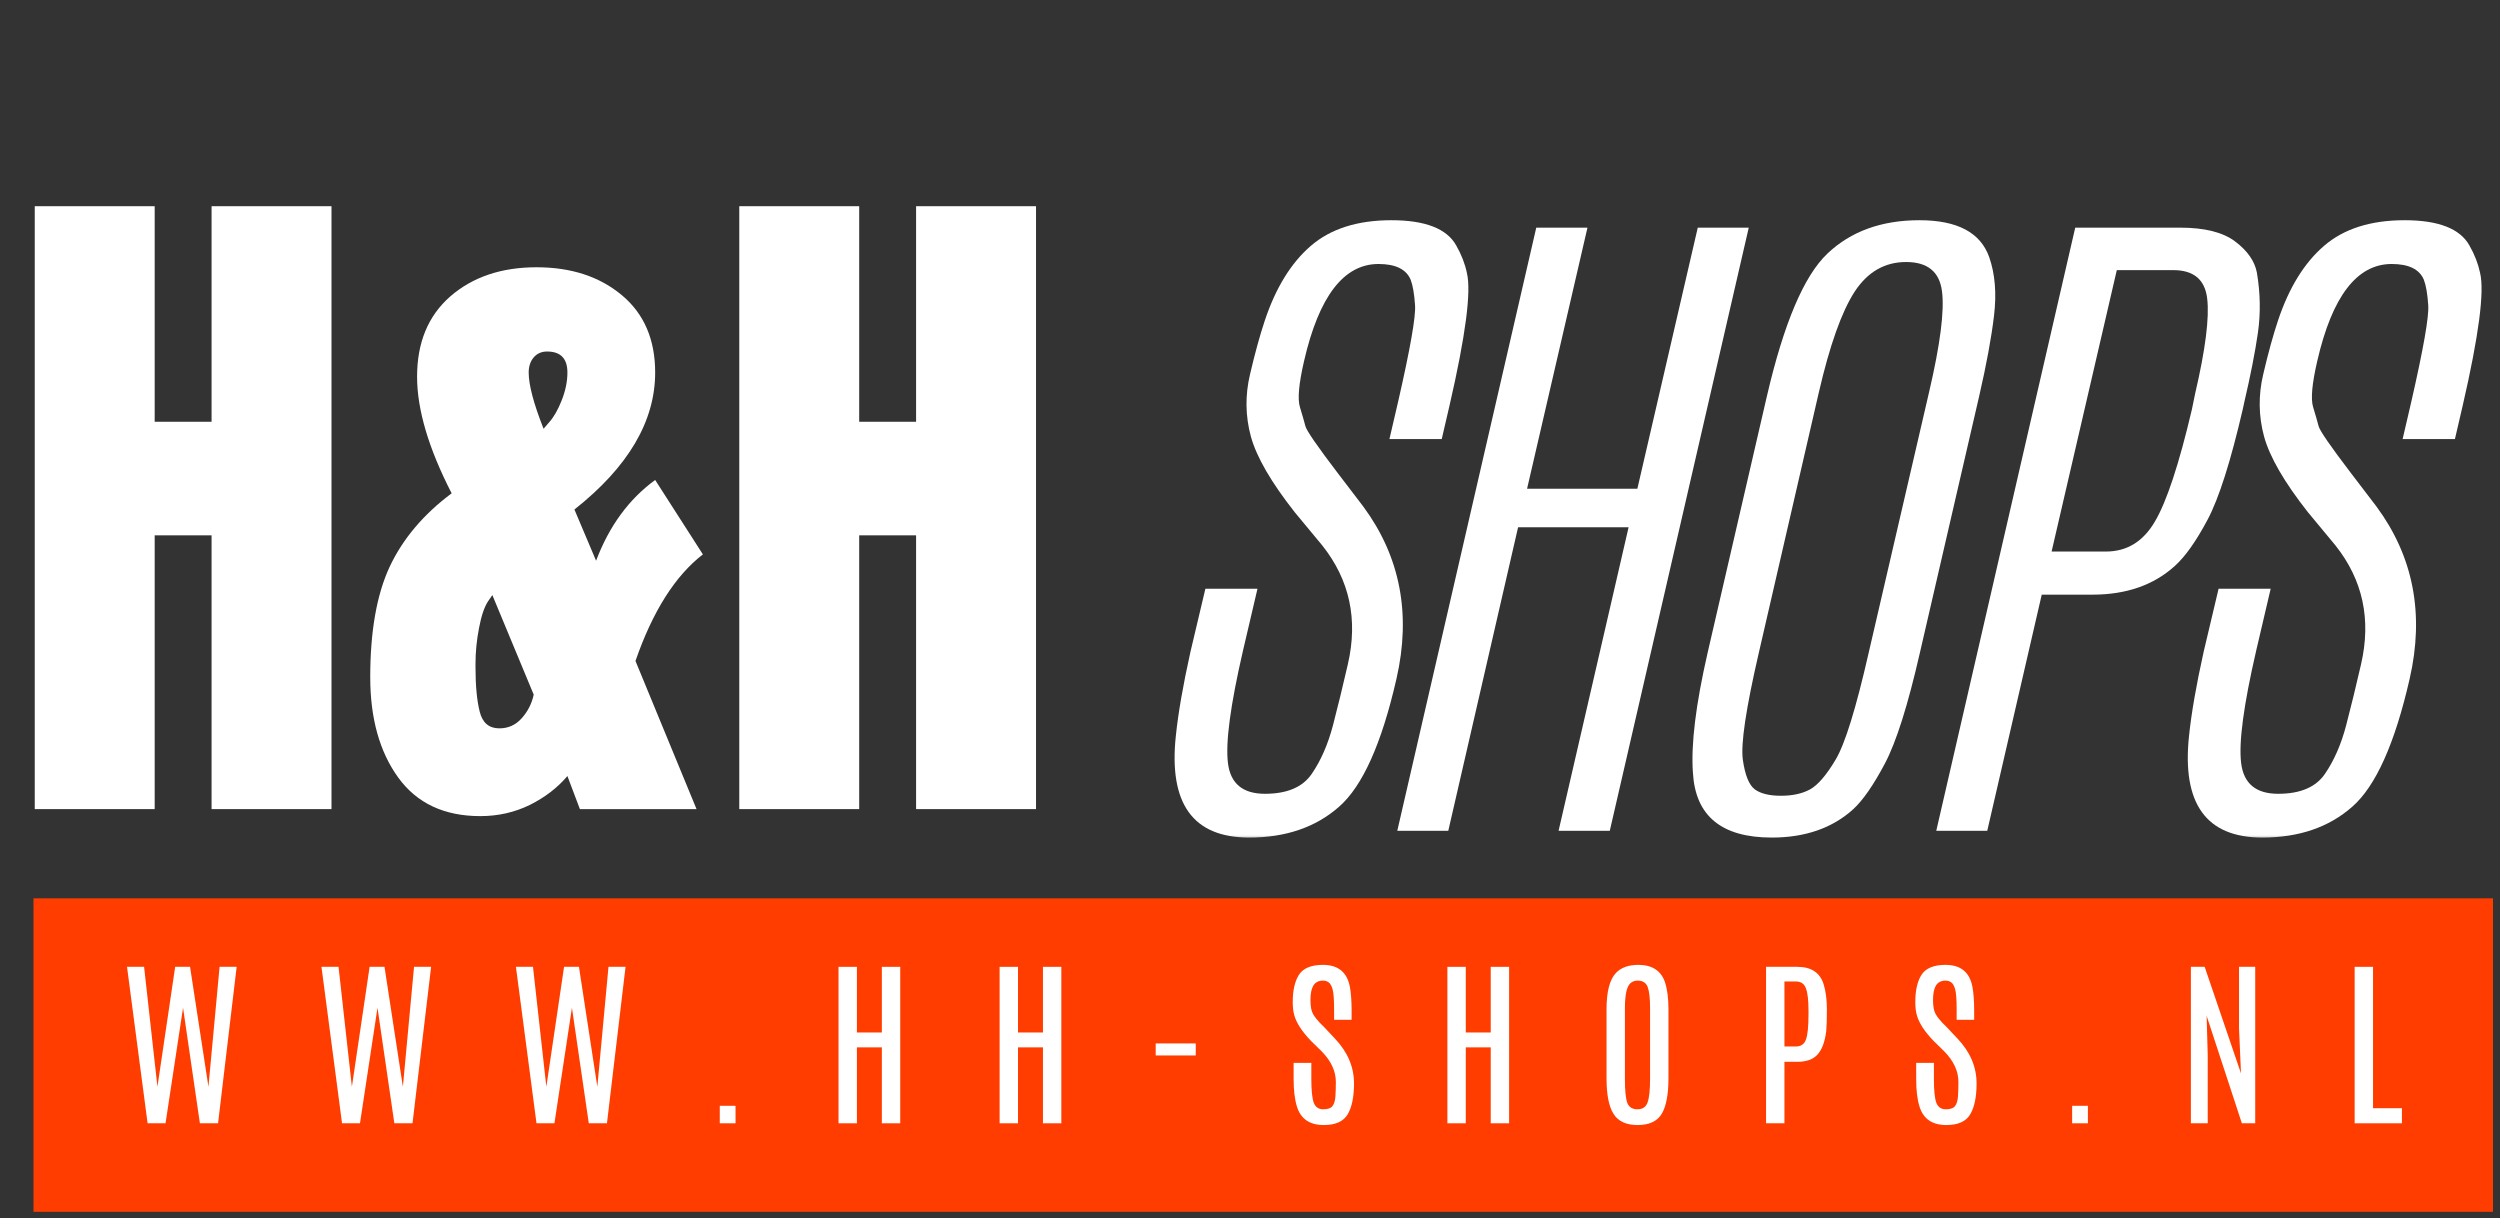
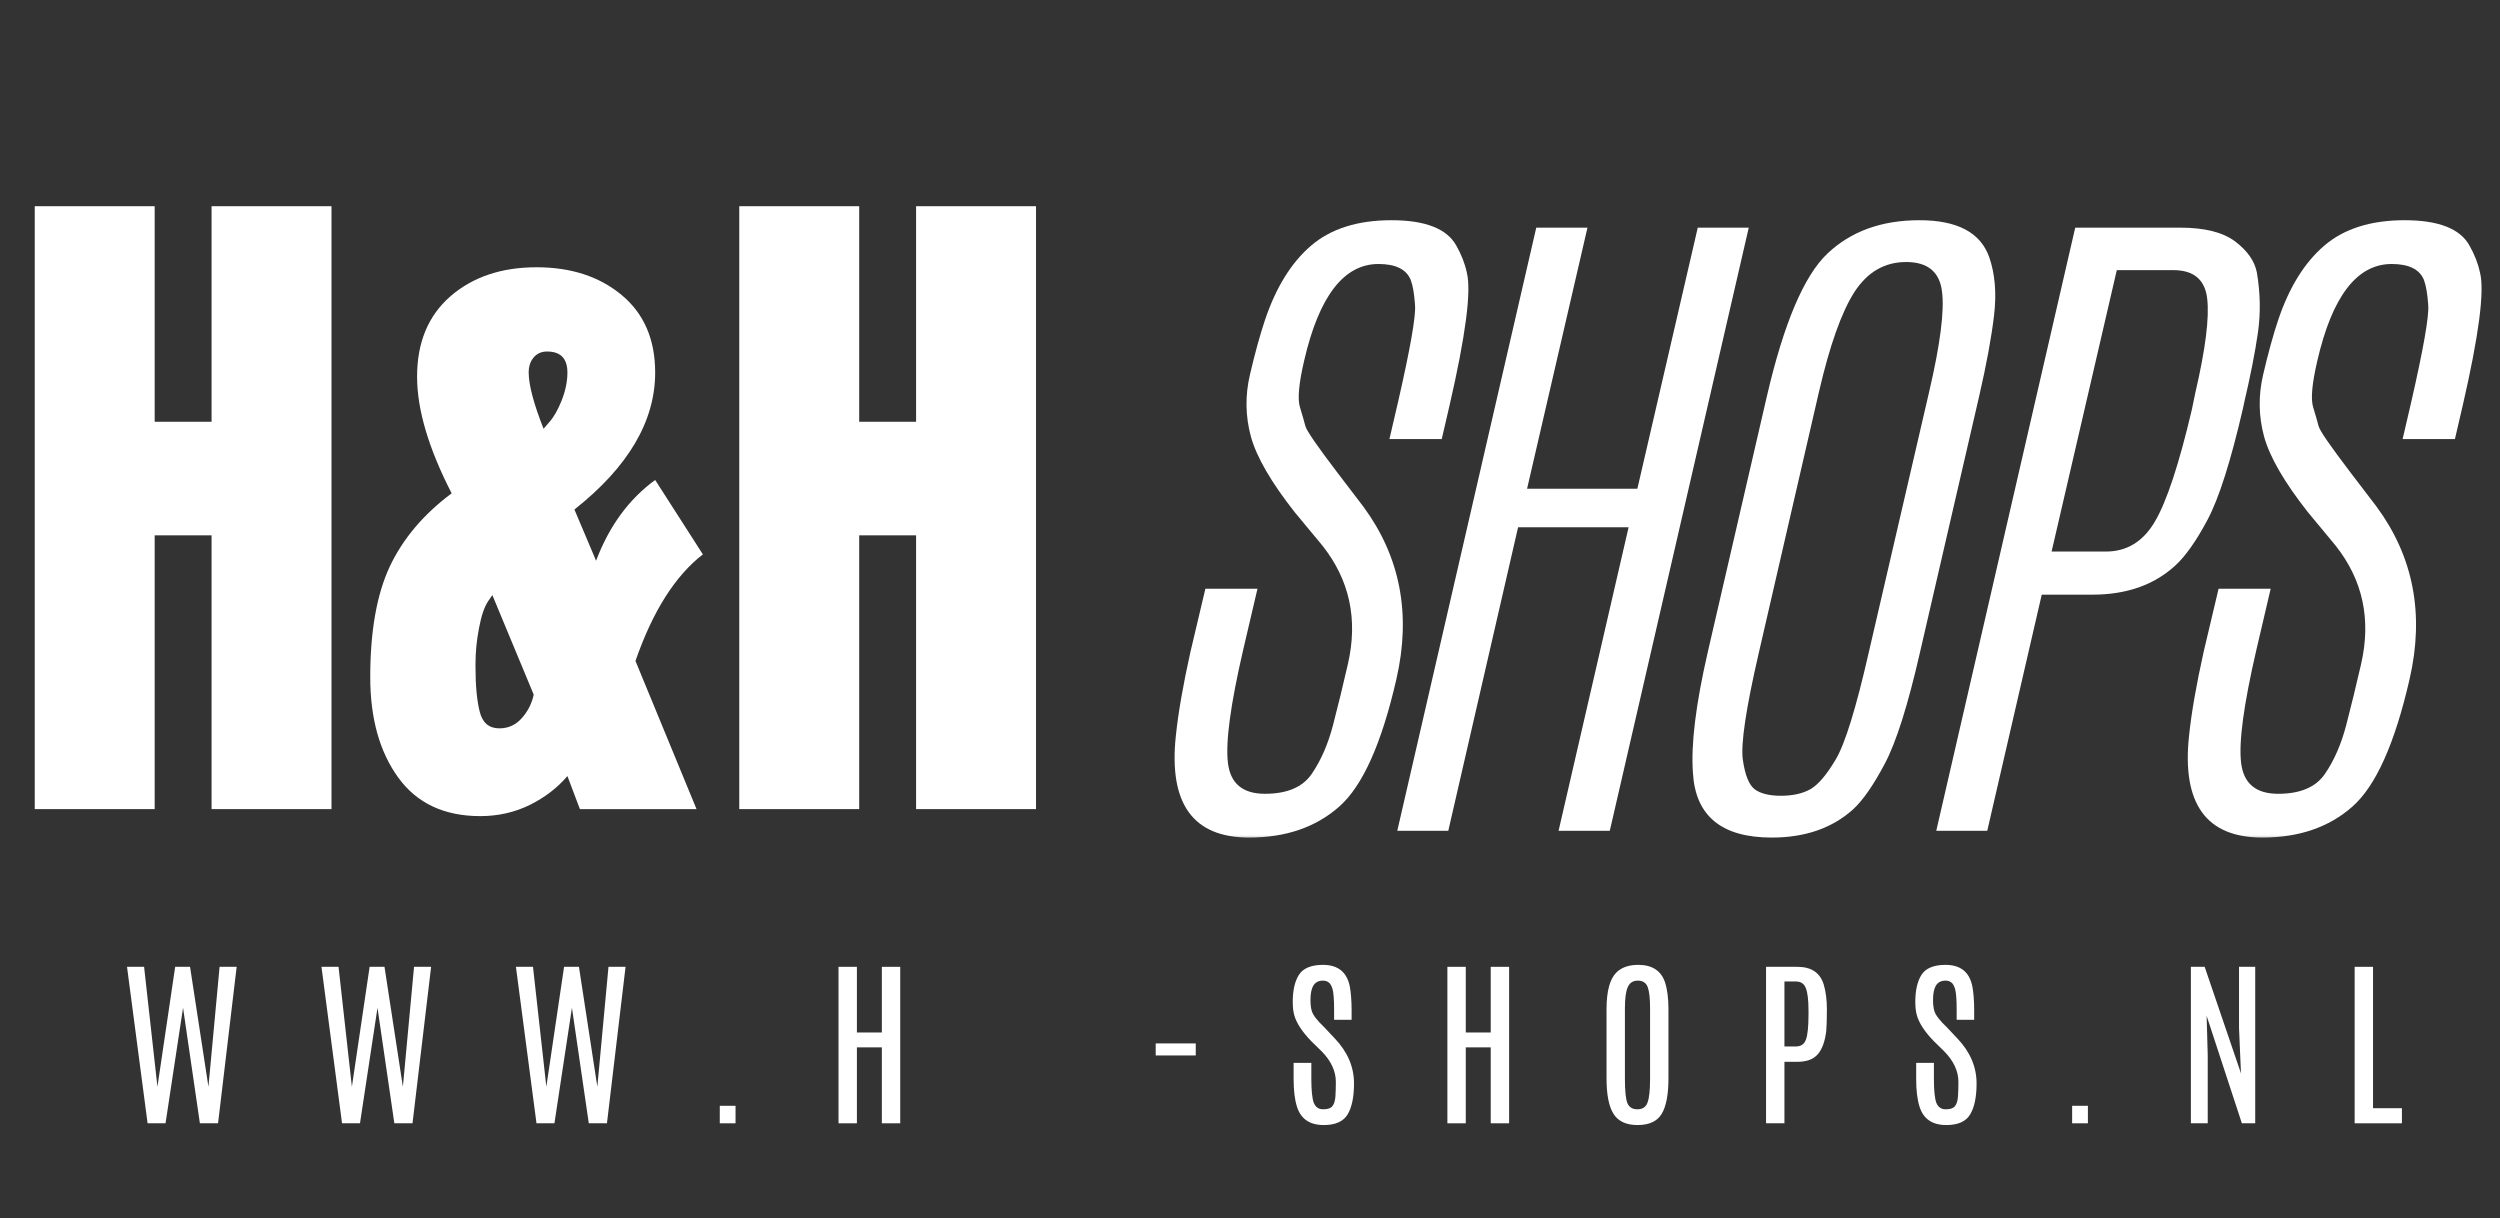
<svg xmlns="http://www.w3.org/2000/svg" width="238" height="116" viewBox="0 0 238 116" fill="none">
  <rect x="0" y="0" width="238" height="116" fill="#333333" stroke="none" />
  <mask id="mask0_1_114" style="mask-type:luminance" maskUnits="userSpaceOnUse" x="0" y="0" width="103" height="100">
    <path d="M102.667 0H0V100H102.667V0Z" fill="white" />
  </mask>
  <g mask="url(#mask0_1_114)">
    <path d="M3.308 77.027V19.631H14.725V40.152H20.142V19.631H31.558V77.027H20.142V50.964H14.725V77.027H3.308Z" fill="white" />
    <path d="M45.726 77.694C42.294 77.694 39.69 76.475 37.914 74.027C36.133 71.569 35.247 68.381 35.247 64.464C35.247 60.105 35.862 56.6 37.101 53.944C38.351 51.292 40.315 48.964 42.997 46.964C40.799 42.688 39.706 38.985 39.706 35.86C39.706 32.61 40.758 30.063 42.872 28.214C44.997 26.371 47.731 25.444 51.081 25.444C54.372 25.444 57.07 26.329 59.185 28.089C61.31 29.855 62.372 32.313 62.372 35.464C62.372 40.105 59.81 44.454 54.685 48.506L56.747 53.381C57.997 50.079 59.872 47.516 62.372 45.694L66.914 52.777C64.273 54.819 62.133 58.204 60.497 62.923L66.31 77.027H55.206L54.018 73.881C53.07 74.996 51.877 75.912 50.435 76.631C48.987 77.339 47.419 77.694 45.726 77.694ZM52.268 40.214C52.711 39.73 53.112 39.027 53.476 38.11C53.836 37.194 54.018 36.313 54.018 35.464C54.018 34.131 53.372 33.464 52.081 33.464C51.539 33.464 51.106 33.662 50.789 34.048C50.481 34.423 50.331 34.897 50.331 35.464C50.331 36.631 50.799 38.417 51.747 40.819L52.268 40.214ZM47.539 69.339C48.383 69.339 49.091 69.022 49.664 68.381C50.247 67.73 50.627 66.98 50.81 66.131L46.872 56.652L46.456 57.256C46.106 57.787 45.82 58.631 45.601 59.798C45.377 60.954 45.268 62.084 45.268 63.194V63.527C45.268 65.266 45.398 66.667 45.664 67.735C45.924 68.808 46.549 69.339 47.539 69.339Z" fill="white" />
    <path d="M70.379 77.027V19.631H81.795V40.152H87.212V19.631H98.629V77.027H87.212V50.964H81.795V77.027H70.379Z" fill="white" />
  </g>
  <mask id="mask1_1_114" style="mask-type:luminance" maskUnits="userSpaceOnUse" x="110" y="1" width="128" height="99">
    <path d="M237.333 1.333H110.667V100H237.333V1.333Z" fill="white" />
  </mask>
  <g mask="url(#mask1_1_114)">
    <mask id="mask2_1_114" style="mask-type:luminance" maskUnits="userSpaceOnUse" x="110" y="20" width="32" height="60">
      <path d="M110.75 20H141.333V80H110.75V20Z" fill="white" />
    </mask>
    <g mask="url(#mask2_1_114)">
      <path d="M120.42 30.486C121.462 27.376 122.92 25.017 124.795 23.402C126.68 21.777 129.238 20.965 132.462 20.965C135.68 20.965 137.738 21.767 138.628 23.361C139.128 24.236 139.467 25.111 139.649 25.986C140.076 27.751 139.529 31.944 138.003 38.569L137.253 41.798H132.274L133.107 38.215C134.259 33.173 134.795 30.121 134.712 29.048C134.639 27.981 134.503 27.173 134.295 26.632C133.878 25.632 132.857 25.132 131.232 25.132C127.925 25.132 125.566 28.21 124.149 34.361C123.649 36.517 123.514 37.981 123.753 38.757C123.988 39.522 124.16 40.126 124.274 40.569C124.384 41.001 125.42 42.501 127.378 45.069L129.795 48.236C133.305 53.001 134.357 58.465 132.941 64.632C131.535 70.788 129.717 74.84 127.482 76.798C125.259 78.757 122.404 79.736 118.92 79.736C113.571 79.736 111.248 76.507 111.941 70.048C112.165 67.882 112.628 65.21 113.337 62.028L114.753 56.048H119.712L118.337 61.923C117.139 67.106 116.66 70.673 116.899 72.632C117.134 74.59 118.305 75.569 120.42 75.569C122.529 75.569 124.014 74.939 124.878 73.673C125.753 72.397 126.425 70.856 126.899 69.048C127.368 67.246 127.842 65.309 128.316 63.236C129.3 58.975 128.488 55.205 125.878 51.923L123.253 48.757C121.014 45.913 119.628 43.517 119.087 41.569C118.555 39.611 118.529 37.632 119.003 35.632C119.472 33.621 119.946 31.902 120.42 30.486Z" fill="white" />
    </g>
    <path d="M161.627 21.673H166.481L153.252 79.09H148.377L155.043 50.194H144.522L137.877 79.09H133.022L146.252 21.673H151.127L145.377 46.528H155.877L161.627 21.673Z" fill="white" />
    <path d="M183.646 37.34C184.714 32.772 185.125 29.564 184.875 27.715C184.636 25.871 183.5 24.944 181.459 24.944C179.417 24.944 177.776 25.897 176.542 27.798C175.318 29.705 174.193 32.871 173.167 37.298L167.438 62.153C166.214 67.444 165.709 70.835 165.917 72.319C166.125 73.793 166.506 74.736 167.063 75.153C167.631 75.559 168.459 75.757 169.542 75.757C170.636 75.757 171.563 75.559 172.313 75.153C173.063 74.736 173.875 73.793 174.75 72.319C175.636 70.85 176.688 67.46 177.896 62.153L183.646 37.34ZM168.209 37.715C169.818 30.788 171.735 26.267 173.959 24.152C176.193 22.027 179.115 20.965 182.729 20.965C186.339 20.965 188.552 22.142 189.375 24.486C189.927 26.069 190.084 27.918 189.834 30.027C189.584 32.142 189.11 34.705 188.417 37.715L182.771 62.153C181.631 67.142 180.521 70.653 179.438 72.694C178.365 74.725 177.365 76.168 176.438 77.028C174.448 78.835 171.86 79.736 168.667 79.736C163.901 79.736 161.401 77.684 161.167 73.569C160.969 70.876 161.438 67.069 162.563 62.153L168.209 37.715Z" fill="white" />
    <path d="M208.666 38.986L208.979 37.465C209.963 33.246 210.343 30.231 210.124 28.423C209.916 26.621 208.838 25.715 206.895 25.715H201.52L195.312 52.507H200.479C202.479 52.507 204.031 51.559 205.145 49.653C206.27 47.751 207.442 44.194 208.666 38.986ZM197.562 21.673H207.562C209.906 21.673 211.656 22.121 212.812 23.007C213.963 23.882 214.645 24.861 214.854 25.944C215.187 27.902 215.218 29.809 214.958 31.652C214.692 33.501 214.255 35.731 213.645 38.34L213.52 38.923C212.364 43.913 211.249 47.423 210.166 49.465C209.083 51.507 208.041 52.981 207.041 53.882C205.026 55.705 202.416 56.611 199.208 56.611H194.374L189.187 79.09H184.333L197.562 21.673Z" fill="white" />
    <mask id="mask3_1_114" style="mask-type:luminance" maskUnits="userSpaceOnUse" x="206" y="20" width="32" height="60">
      <path d="M206.667 20H237.078V80H206.667V20Z" fill="white" />
    </mask>
    <g mask="url(#mask3_1_114)">
      <path d="M216.876 30.486C217.918 27.376 219.376 25.017 221.251 23.402C223.136 21.777 225.694 20.965 228.918 20.965C232.136 20.965 234.194 21.767 235.084 23.361C235.584 24.236 235.923 25.111 236.105 25.986C236.532 27.751 235.985 31.944 234.459 38.569L233.709 41.798H228.73L229.563 38.215C230.714 33.173 231.251 30.121 231.168 29.048C231.095 27.981 230.959 27.173 230.751 26.632C230.334 25.632 229.313 25.132 227.688 25.132C224.381 25.132 222.022 28.21 220.605 34.361C220.105 36.517 219.97 37.981 220.209 38.757C220.444 39.522 220.616 40.126 220.73 40.569C220.839 41.001 221.876 42.501 223.834 45.069L226.251 48.236C229.761 53.001 230.813 58.465 229.397 64.632C227.991 70.788 226.173 74.84 223.938 76.798C221.714 78.757 218.86 79.736 215.376 79.736C210.027 79.736 207.704 76.507 208.397 70.048C208.621 67.882 209.084 65.21 209.793 62.028L211.209 56.048H216.168L214.793 61.923C213.595 67.106 213.116 70.673 213.355 72.632C213.589 74.59 214.761 75.569 216.876 75.569C218.985 75.569 220.47 74.939 221.334 73.673C222.209 72.397 222.881 70.856 223.355 69.048C223.824 67.246 224.298 65.309 224.772 63.236C225.756 58.975 224.944 55.205 222.334 51.923L219.709 48.757C217.47 45.913 216.084 43.517 215.543 41.569C215.011 39.611 214.985 37.632 215.459 35.632C215.928 33.621 216.402 31.902 216.876 30.486Z" fill="white" />
    </g>
  </g>
-   <path d="M3.188 85.521H237.333V115.365H3.188V85.521Z" fill="#FF3D00" />
  <path d="M20.905 92.042H22.53L20.759 106.938H19.03L17.426 95.938L15.759 106.938H14.051L12.092 92.042H13.717L14.988 103.459L16.676 92.042H18.093L19.843 103.459L20.905 92.042Z" fill="white" />
  <path d="M39.417 92.042H41.042L39.271 106.938H37.542L35.938 95.938L34.271 106.938H32.562L30.604 92.042H32.229L33.5 103.459L35.188 92.042H36.604L38.354 103.459L39.417 92.042Z" fill="white" />
  <path d="M57.928 92.042H59.553L57.782 106.938H56.053L54.449 95.938L52.782 106.938H51.074L49.116 92.042H50.741L52.012 103.459L53.699 92.042H55.116L56.866 103.459L57.928 92.042Z" fill="white" />
  <path d="M68.523 105.272H70.023V106.938H68.523V105.272Z" fill="white" />
  <path d="M83.952 92.042H85.702V106.938H83.952V99.709H81.577V106.938H79.827V92.042H81.577V98.293H83.952V92.042Z" fill="white" />
-   <path d="M99.289 92.042H101.039V106.938H99.289V99.709H96.914V106.938H95.164V92.042H96.914V98.293H99.289V92.042Z" fill="white" />
  <path d="M110.023 99.334H113.835V100.48H110.023V99.334Z" fill="white" />
  <path d="M123.214 96.647C123.115 96.303 123.069 95.876 123.069 95.376C123.069 94.293 123.261 93.438 123.652 92.813C124.053 92.178 124.819 91.855 125.944 91.855C127.386 91.855 128.24 92.553 128.506 93.938C128.615 94.537 128.673 95.287 128.673 96.188V97.084H127.006V96.084C127.006 95.141 126.954 94.501 126.86 94.168C126.761 93.834 126.636 93.621 126.485 93.522C126.345 93.412 126.162 93.355 125.944 93.355C125.527 93.355 125.22 93.516 125.027 93.834C124.845 94.141 124.756 94.6 124.756 95.209C124.756 95.808 124.839 96.251 125.006 96.543C125.173 96.824 125.381 97.094 125.631 97.355C125.881 97.605 126.016 97.746 126.048 97.772L127.069 98.855C128.287 100.136 128.902 101.563 128.902 103.147C128.902 104.428 128.699 105.407 128.298 106.084C127.891 106.766 127.136 107.105 126.027 107.105C124.678 107.105 123.824 106.516 123.464 105.334C123.256 104.667 123.152 103.792 123.152 102.709C123.152 102.683 123.152 102.657 123.152 102.626V101.188H124.839V102.688C124.839 103.787 124.912 104.553 125.069 104.98C125.235 105.397 125.532 105.605 125.964 105.605C126.391 105.605 126.683 105.511 126.839 105.313C127.006 105.105 127.1 104.803 127.131 104.397C127.157 103.98 127.173 103.516 127.173 103.001C127.173 101.975 126.72 101.001 125.819 100.084L124.839 99.126C123.964 98.225 123.423 97.397 123.214 96.647Z" fill="white" />
  <path d="M141.917 92.042H143.667V106.938H141.917V99.709H139.542V106.938H137.792V92.042H139.542V98.293H141.917V92.042Z" fill="white" />
  <path d="M152.942 96.084C152.942 94.391 153.244 93.23 153.858 92.605C154.343 92.105 155.046 91.855 155.962 91.855C157.28 91.855 158.129 92.407 158.504 93.501C158.723 94.157 158.837 95.016 158.837 96.084V102.647C158.837 104.204 158.619 105.334 158.192 106.042C157.759 106.751 156.994 107.105 155.9 107.105C154.817 107.105 154.051 106.751 153.608 106.042C153.16 105.334 152.942 104.204 152.942 102.647V96.084ZM157.087 95.98C157.087 95.037 157.009 94.365 156.858 93.959C156.702 93.558 156.39 93.355 155.921 93.355C155.462 93.355 155.14 93.563 154.962 93.98C154.78 94.386 154.692 95.053 154.692 95.98V102.667C154.692 103.808 154.765 104.584 154.921 105.001C155.087 105.407 155.405 105.605 155.879 105.605C156.364 105.605 156.681 105.397 156.837 104.98C157.004 104.563 157.087 103.792 157.087 102.667V95.98Z" fill="white" />
  <path d="M168.128 92.042H171.107C172.425 92.042 173.258 92.594 173.607 93.688C173.816 94.371 173.92 95.178 173.92 96.105C173.92 97.022 173.899 97.709 173.857 98.168C173.732 99.183 173.451 99.928 173.024 100.397C172.607 100.855 171.967 101.084 171.107 101.084H169.878V106.938H168.128V92.042ZM172.17 96.251C172.17 95.225 172.087 94.501 171.92 94.084C171.764 93.657 171.451 93.438 170.982 93.438H169.878V99.626H170.941C171.441 99.626 171.764 99.412 171.92 98.98C172.087 98.553 172.17 97.74 172.17 96.543V96.251Z" fill="white" />
  <path d="M182.483 96.647C182.384 96.303 182.337 95.876 182.337 95.376C182.337 94.293 182.53 93.438 182.92 92.813C183.321 92.178 184.087 91.855 185.212 91.855C186.655 91.855 187.509 92.553 187.774 93.938C187.884 94.537 187.941 95.287 187.941 96.188V97.084H186.274V96.084C186.274 95.141 186.222 94.501 186.129 94.168C186.03 93.834 185.905 93.621 185.754 93.522C185.613 93.412 185.431 93.355 185.212 93.355C184.795 93.355 184.488 93.516 184.295 93.834C184.113 94.141 184.024 94.6 184.024 95.209C184.024 95.808 184.108 96.251 184.274 96.543C184.441 96.824 184.649 97.094 184.899 97.355C185.149 97.605 185.285 97.746 185.316 97.772L186.337 98.855C187.556 100.136 188.17 101.563 188.17 103.147C188.17 104.428 187.967 105.407 187.566 106.084C187.16 106.766 186.405 107.105 185.295 107.105C183.946 107.105 183.092 106.516 182.733 105.334C182.524 104.667 182.42 103.792 182.42 102.709C182.42 102.683 182.42 102.657 182.42 102.626V101.188H184.108V102.688C184.108 103.787 184.181 104.553 184.337 104.98C184.504 105.397 184.8 105.605 185.233 105.605C185.66 105.605 185.951 105.511 186.108 105.313C186.274 105.105 186.368 104.803 186.399 104.397C186.425 103.98 186.441 103.516 186.441 103.001C186.441 101.975 185.988 101.001 185.087 100.084L184.108 99.126C183.233 98.225 182.691 97.397 182.483 96.647Z" fill="white" />
  <path d="M197.268 105.272H198.768V106.938H197.268V105.272Z" fill="white" />
  <path d="M213.155 92.042H214.697V106.938H213.426L210.072 96.709L210.176 100.48V106.938H208.572V92.042H209.884L213.342 102.188L213.155 97.876V92.042Z" fill="white" />
  <path d="M224.163 92.042H225.913V105.501H228.663V106.938H224.163V92.042Z" fill="white" />
</svg>